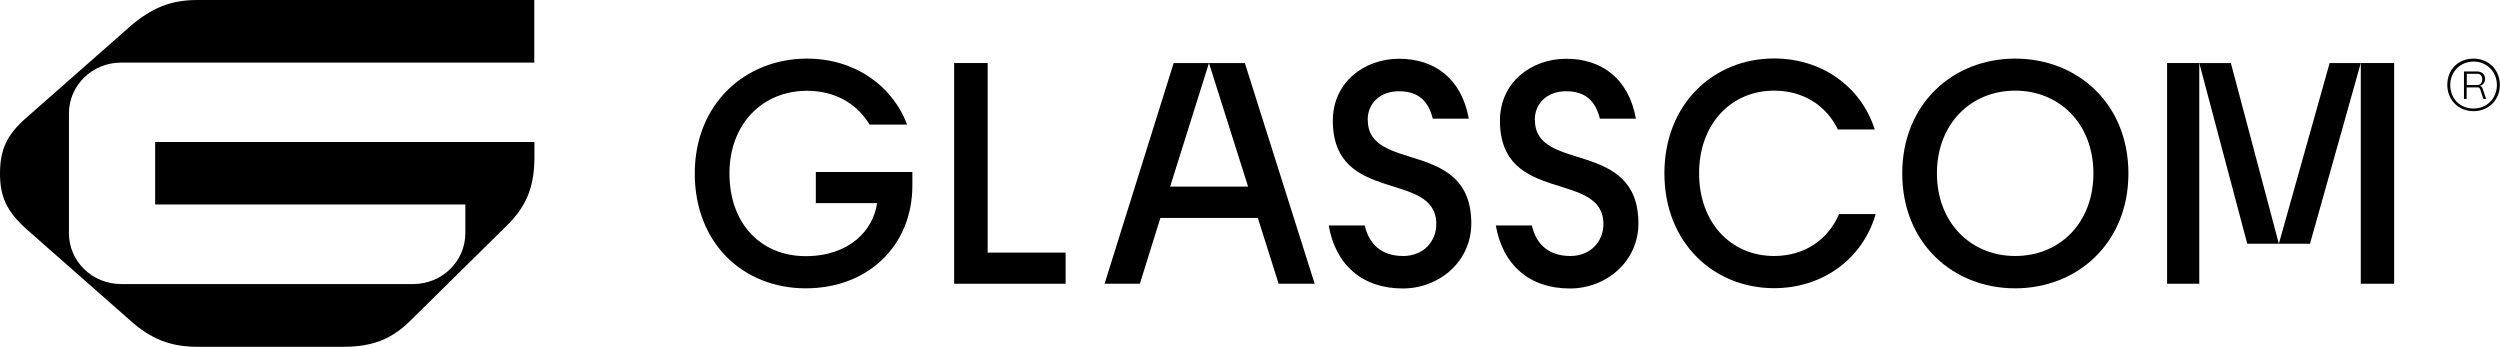
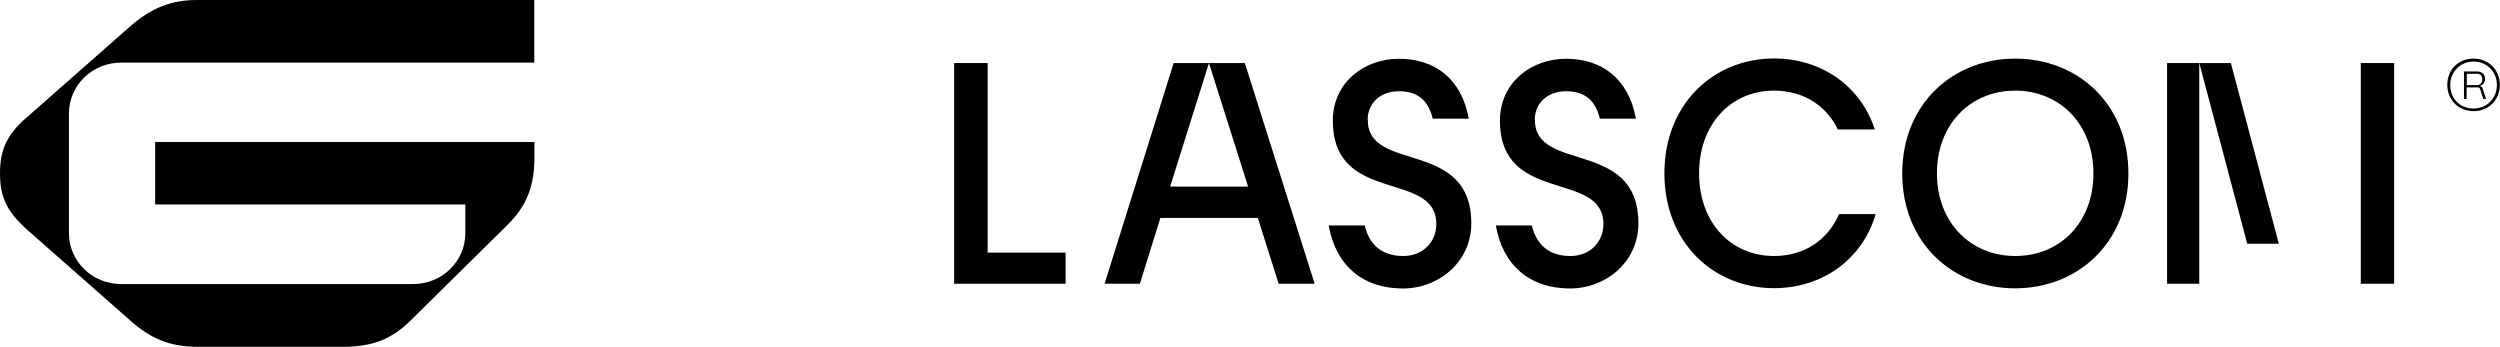
<svg xmlns="http://www.w3.org/2000/svg" id="Layer_1" data-name="Layer 1" viewBox="0 0 169.34 23.49">
  <defs>
    <style>
      .cls-1 {
        fill: #000;
        stroke-width: 0px;
      }
    </style>
  </defs>
  <path class="cls-1" d="M8.79,1.81L1.78,7.98c-1.3,1.13-1.78,2.15-1.78,3.76s.47,2.58,1.78,3.77l7.01,6.17c1.42,1.28,2.75,1.81,4.58,1.81h9.89c1.97,0,3.29-.52,4.57-1.8l6.57-6.48c1.28-1.28,1.8-2.6,1.8-4.57v-1.02H10.51v4.23h21.01v1.95c0,1.9-1.58,3.44-3.53,3.44H8.2c-1.95,0-3.53-1.54-3.53-3.44V7.68c0-1.9,1.58-3.44,3.53-3.44h27.99V0H13.37c-1.78,0-3.1.52-4.58,1.81" />
-   <path class="cls-1" d="M55.27,13.76h4.14c-.26,1.84-1.88,3.59-4.83,3.59-3.1,0-5.17-2.26-5.17-5.6s2.22-5.6,5.26-5.6c1.92,0,3.4.9,4.23,2.29h2.54c-.98-2.63-3.55-4.47-6.77-4.47-4.19,0-7.61,3.06-7.61,7.78s3.27,7.78,7.52,7.78,7.22-2.93,7.22-6.96v-.92h-6.54v2.12Z" />
  <polygon class="cls-1" points="66.9 4.27 64.63 4.27 64.63 19.22 72.18 19.22 72.18 17.11 66.9 17.11 66.9 4.27" />
  <polygon class="cls-1" points="81.89 4.27 84.54 12.64 79.26 12.64 81.89 4.27 79.5 4.27 74.82 19.22 77.21 19.22 78.6 14.76 85.2 14.76 86.61 19.22 89.05 19.22 84.32 4.27 81.89 4.27" />
  <path class="cls-1" d="M92.64,8.12c0-1.11.83-1.94,2.12-1.94s1.99.64,2.29,1.86h2.44c-.49-2.73-2.33-4.06-4.72-4.06s-4.49,1.62-4.49,4.19c0,5.73,7.01,3.33,7.01,7.01,0,1.15-.85,2.16-2.24,2.16-1.47,0-2.31-.79-2.61-2.07h-2.44c.47,2.69,2.29,4.27,5.02,4.27,2.48,0,4.64-1.84,4.64-4.4,0-5.77-7.01-3.4-7.01-7.01" />
  <path class="cls-1" d="M103.96,8.12c0-1.11.83-1.94,2.12-1.94s1.99.64,2.29,1.86h2.44c-.49-2.73-2.33-4.06-4.72-4.06s-4.49,1.62-4.49,4.19c0,5.73,7.01,3.33,7.01,7.01,0,1.15-.85,2.16-2.24,2.16-1.47,0-2.31-.79-2.61-2.07h-2.44c.47,2.69,2.29,4.27,5.02,4.27,2.48,0,4.64-1.84,4.64-4.4,0-5.77-7.01-3.4-7.01-7.01" />
  <path class="cls-1" d="M120.17,17.34c-2.93,0-5.08-2.26-5.08-5.6s2.16-5.6,5.08-5.6c1.97,0,3.53,1,4.32,2.63h2.5c-.96-2.97-3.65-4.81-6.82-4.81-4.08,0-7.43,3.06-7.43,7.78s3.35,7.78,7.43,7.78c3.23,0,5.98-1.92,6.88-5.02h-2.48c-.75,1.75-2.35,2.84-4.4,2.84" />
  <path class="cls-1" d="M136.5,3.97c-4.21,0-7.65,3.06-7.65,7.78s3.44,7.78,7.65,7.78,7.67-3.06,7.67-7.78-3.44-7.78-7.67-7.78M136.5,17.34c-3.01,0-5.3-2.26-5.3-5.6s2.29-5.6,5.3-5.6,5.3,2.26,5.3,5.6-2.26,5.6-5.3,5.6" />
-   <polygon class="cls-1" points="154.36 16.51 156.47 16.51 159.91 4.27 157.8 4.27 154.36 16.51" />
  <rect class="cls-1" x="159.91" y="4.27" width="2.26" height="14.95" />
  <polygon class="cls-1" points="148.97 4.27 152.22 16.51 154.36 16.51 151.11 4.27 148.97 4.27" />
  <rect class="cls-1" x="146.79" y="4.27" width="2.18" height="14.95" />
  <path class="cls-1" d="M167.55,3.97c-1.05,0-1.78.76-1.78,1.78s.76,1.78,1.78,1.78,1.78-.76,1.78-1.78-.76-1.78-1.78-1.78M167.55,7.35c-.94,0-1.58-.69-1.58-1.59s.68-1.59,1.58-1.59,1.58.69,1.58,1.59-.68,1.59-1.58,1.59" />
  <path class="cls-1" d="M167.98,5.82c.2-.06.35-.25.35-.48,0-.29-.22-.5-.54-.5h-.89v1.86h.18v-.78h.78c.06,0,.11.05.14.13l.21.65h.19l-.24-.71c-.03-.09-.09-.15-.2-.17M167.82,5.76h-.73v-.76h.73c.19,0,.32.15.32.37s-.13.39-.32.39" />
</svg>